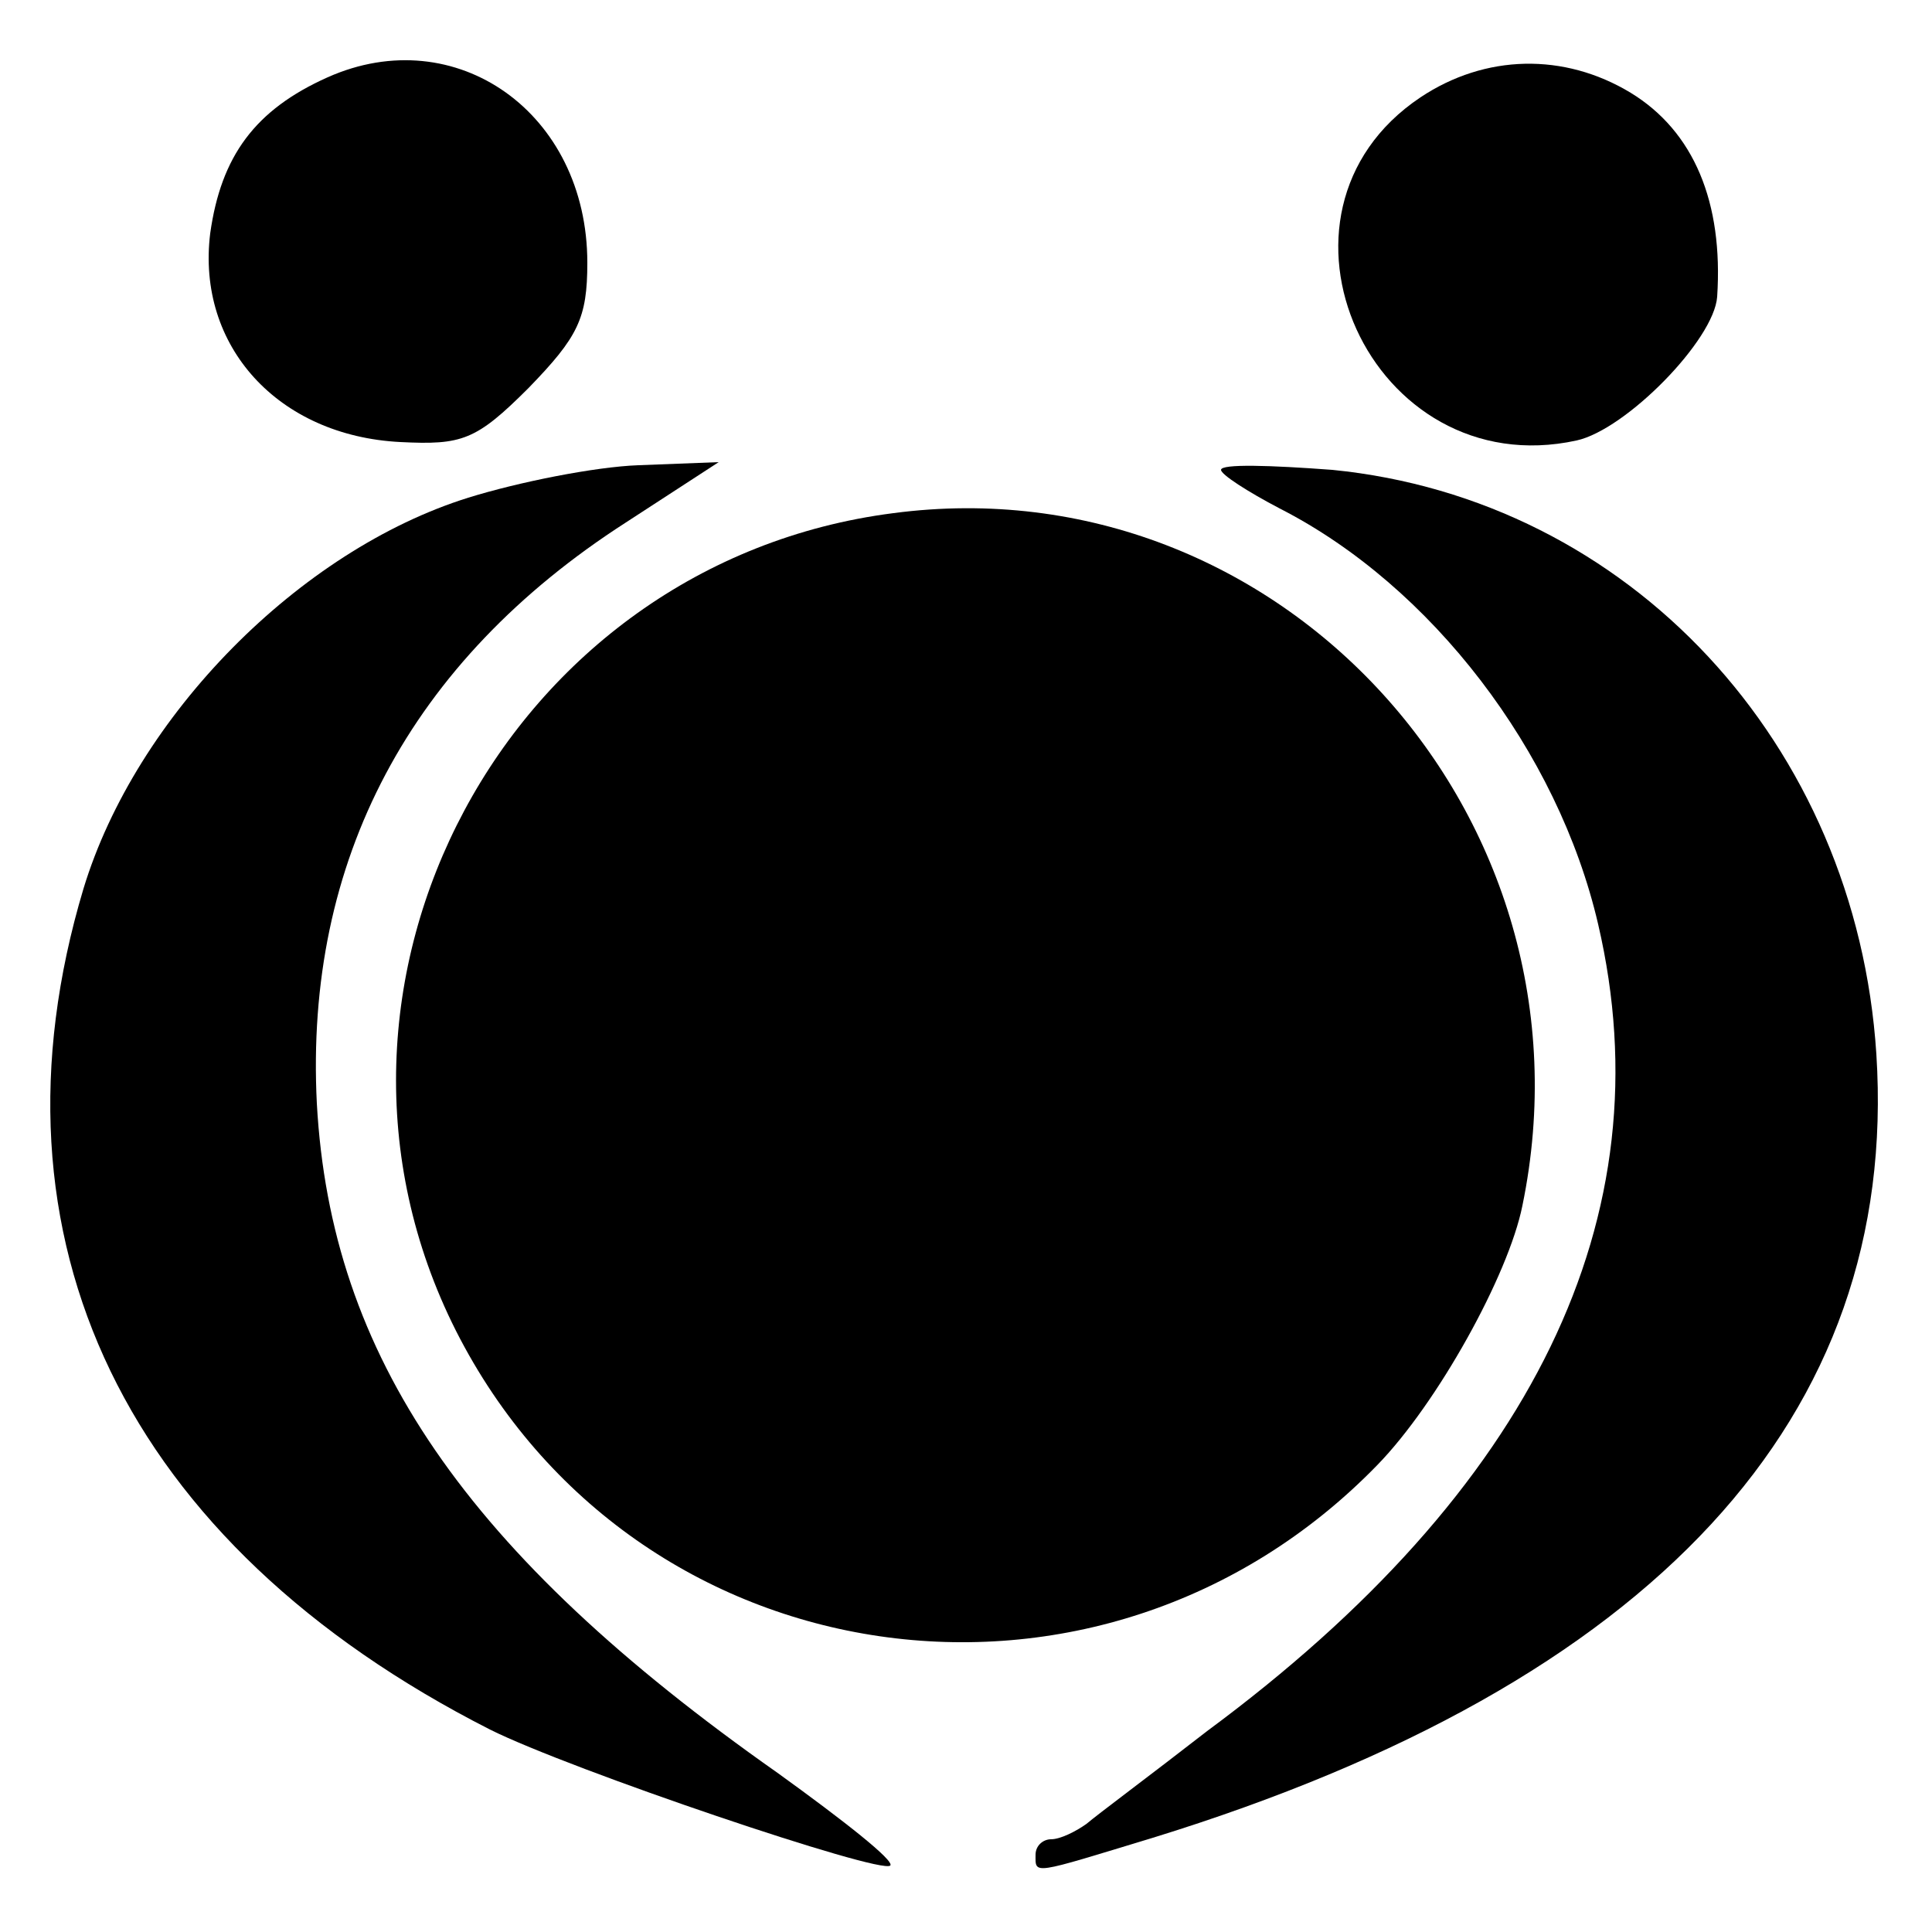
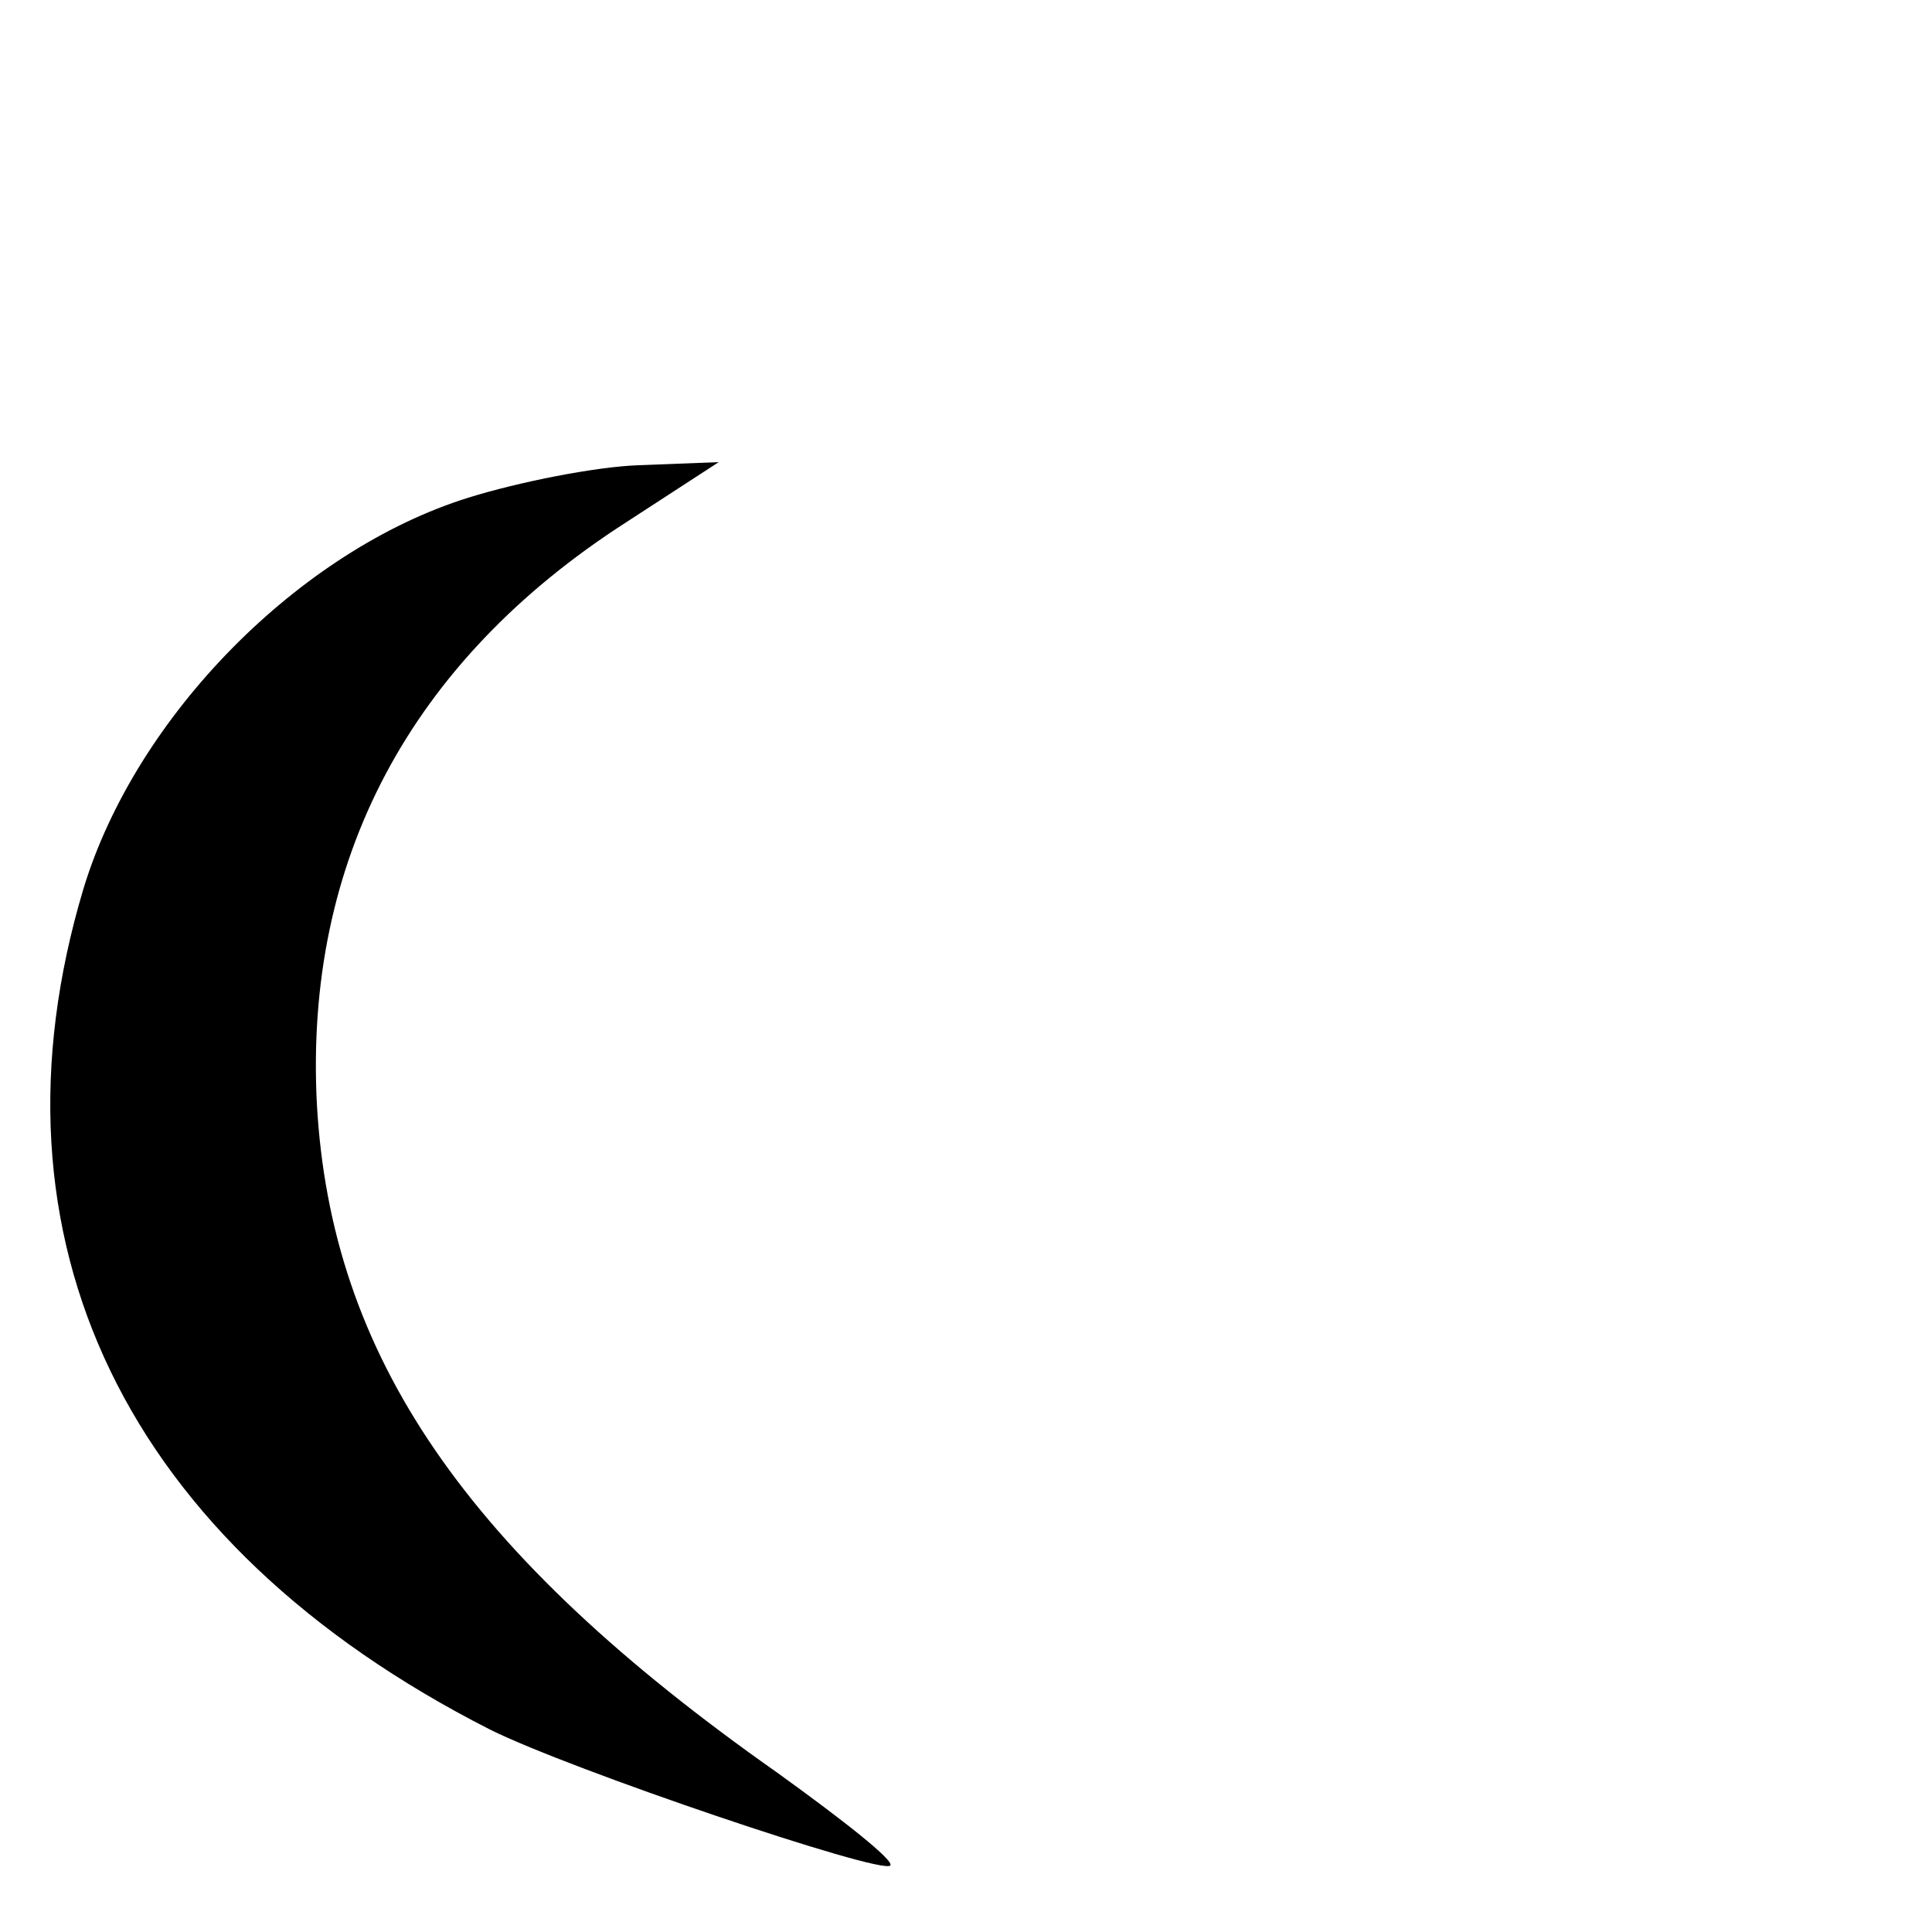
<svg xmlns="http://www.w3.org/2000/svg" version="1.0" width="125pt" height="125pt" viewBox="0 0 125 125" preserveAspectRatio="xMidYMid meet">
  <g transform="translate(0,125) scale(0.1,-0.1)" fill="#000000" stroke="none">
-     <path d="M212 1200 c-47 -21 -69 -51 -76 -101 -9 -73 44 -131 123 -135 40 -2 49 1 83 35 32 33 38 45 38 81 0 97 -85 157 -168 120z" />
-     <path d="M919 1187 c-112 -75 -32 -251 101 -222 32 7 89 65 91 93 4 61 -15 107 -56 132 -43 26 -94 25 -136 -3z" />
+     <path d="M919 1187 z" />
    <path d="M303 928 c-109 -34 -215 -141 -249 -253 -68 -227 27 -424 263 -544 52 -26 253 -94 259 -88 3 3 -30 29 -73 60 -202 142 -289 270 -298 433 -8 157 60 286 200 376 l60 39 -52 -2 c-28 -1 -78 -11 -110 -21z" />
-     <path d="M790 946 c0 -3 17 -14 38 -25 98 -50 180 -157 206 -269 44 -189 -42 -366 -253 -522 -36 -28 -71 -54 -78 -60 -7 -5 -17 -10 -23 -10 -5 0 -10 -4 -10 -10 0 -13 -3 -13 76 11 324 100 483 272 468 507 -13 201 -160 359 -352 378 -40 3 -72 4 -72 0z" />
-     <path d="M578 918 c-250 -32 -396 -305 -283 -529 115 -227 417 -271 596 -87 39 40 85 123 94 168 52 252 -157 481 -407 448z" />
  </g>
</svg>